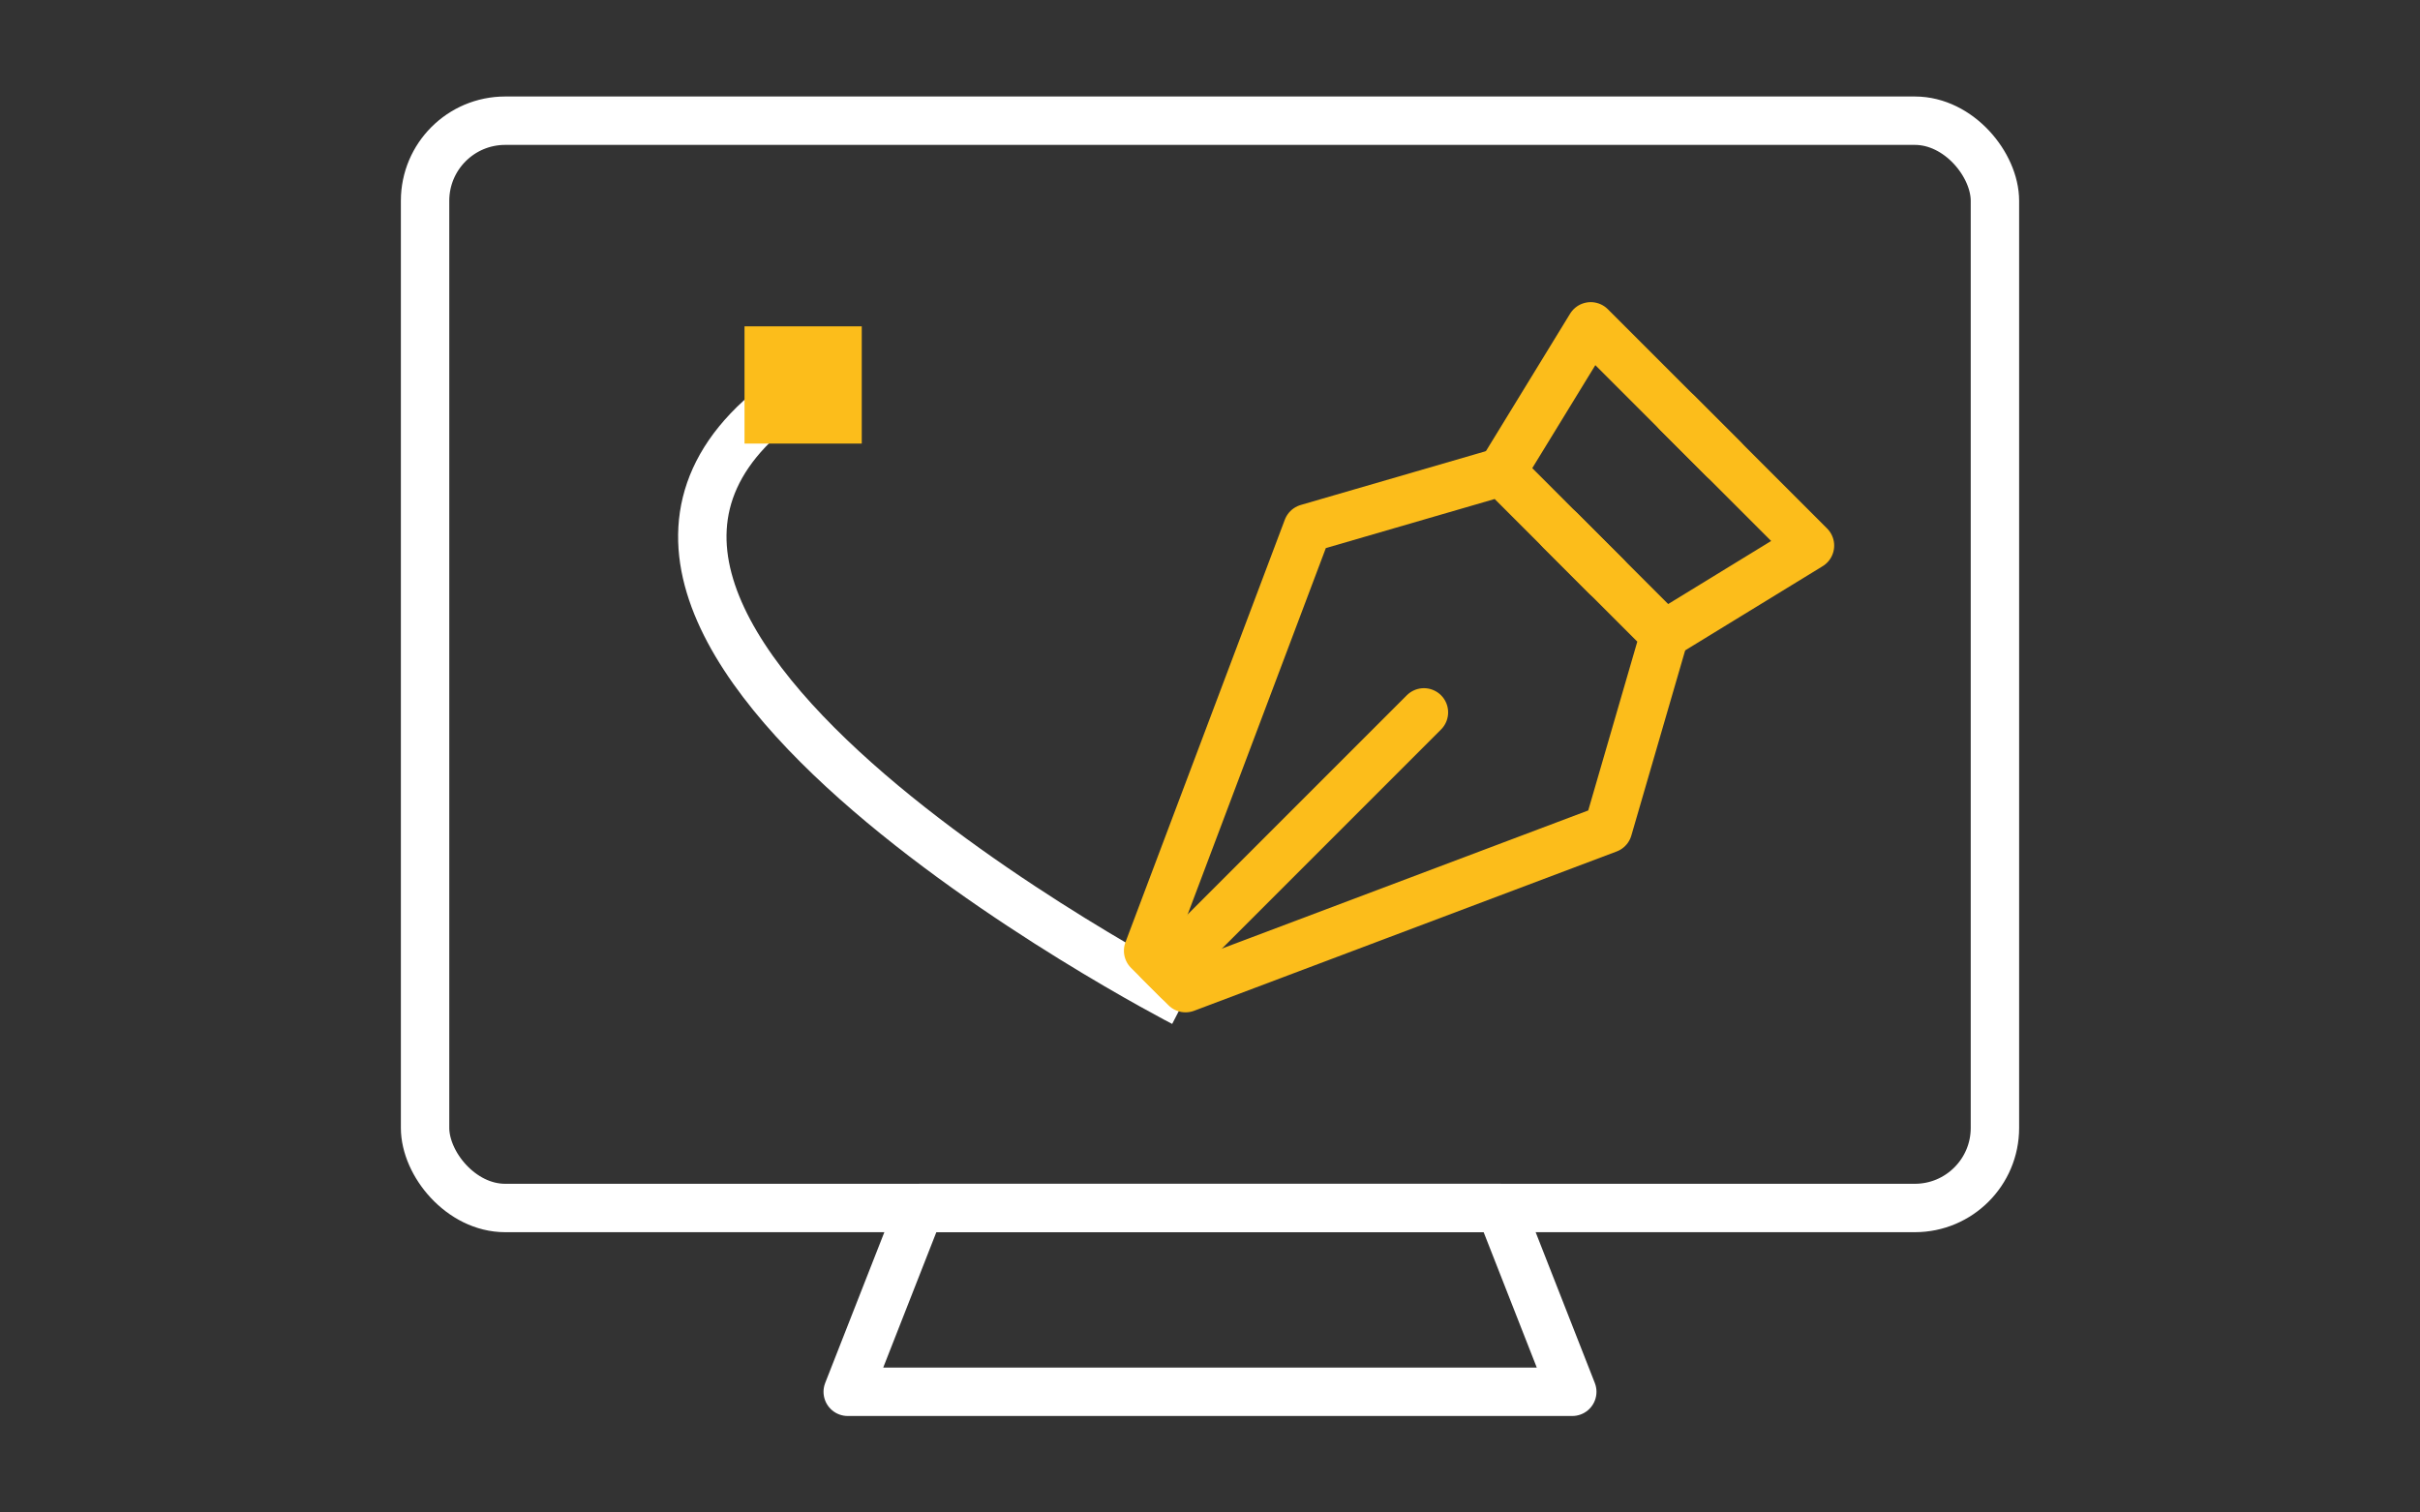
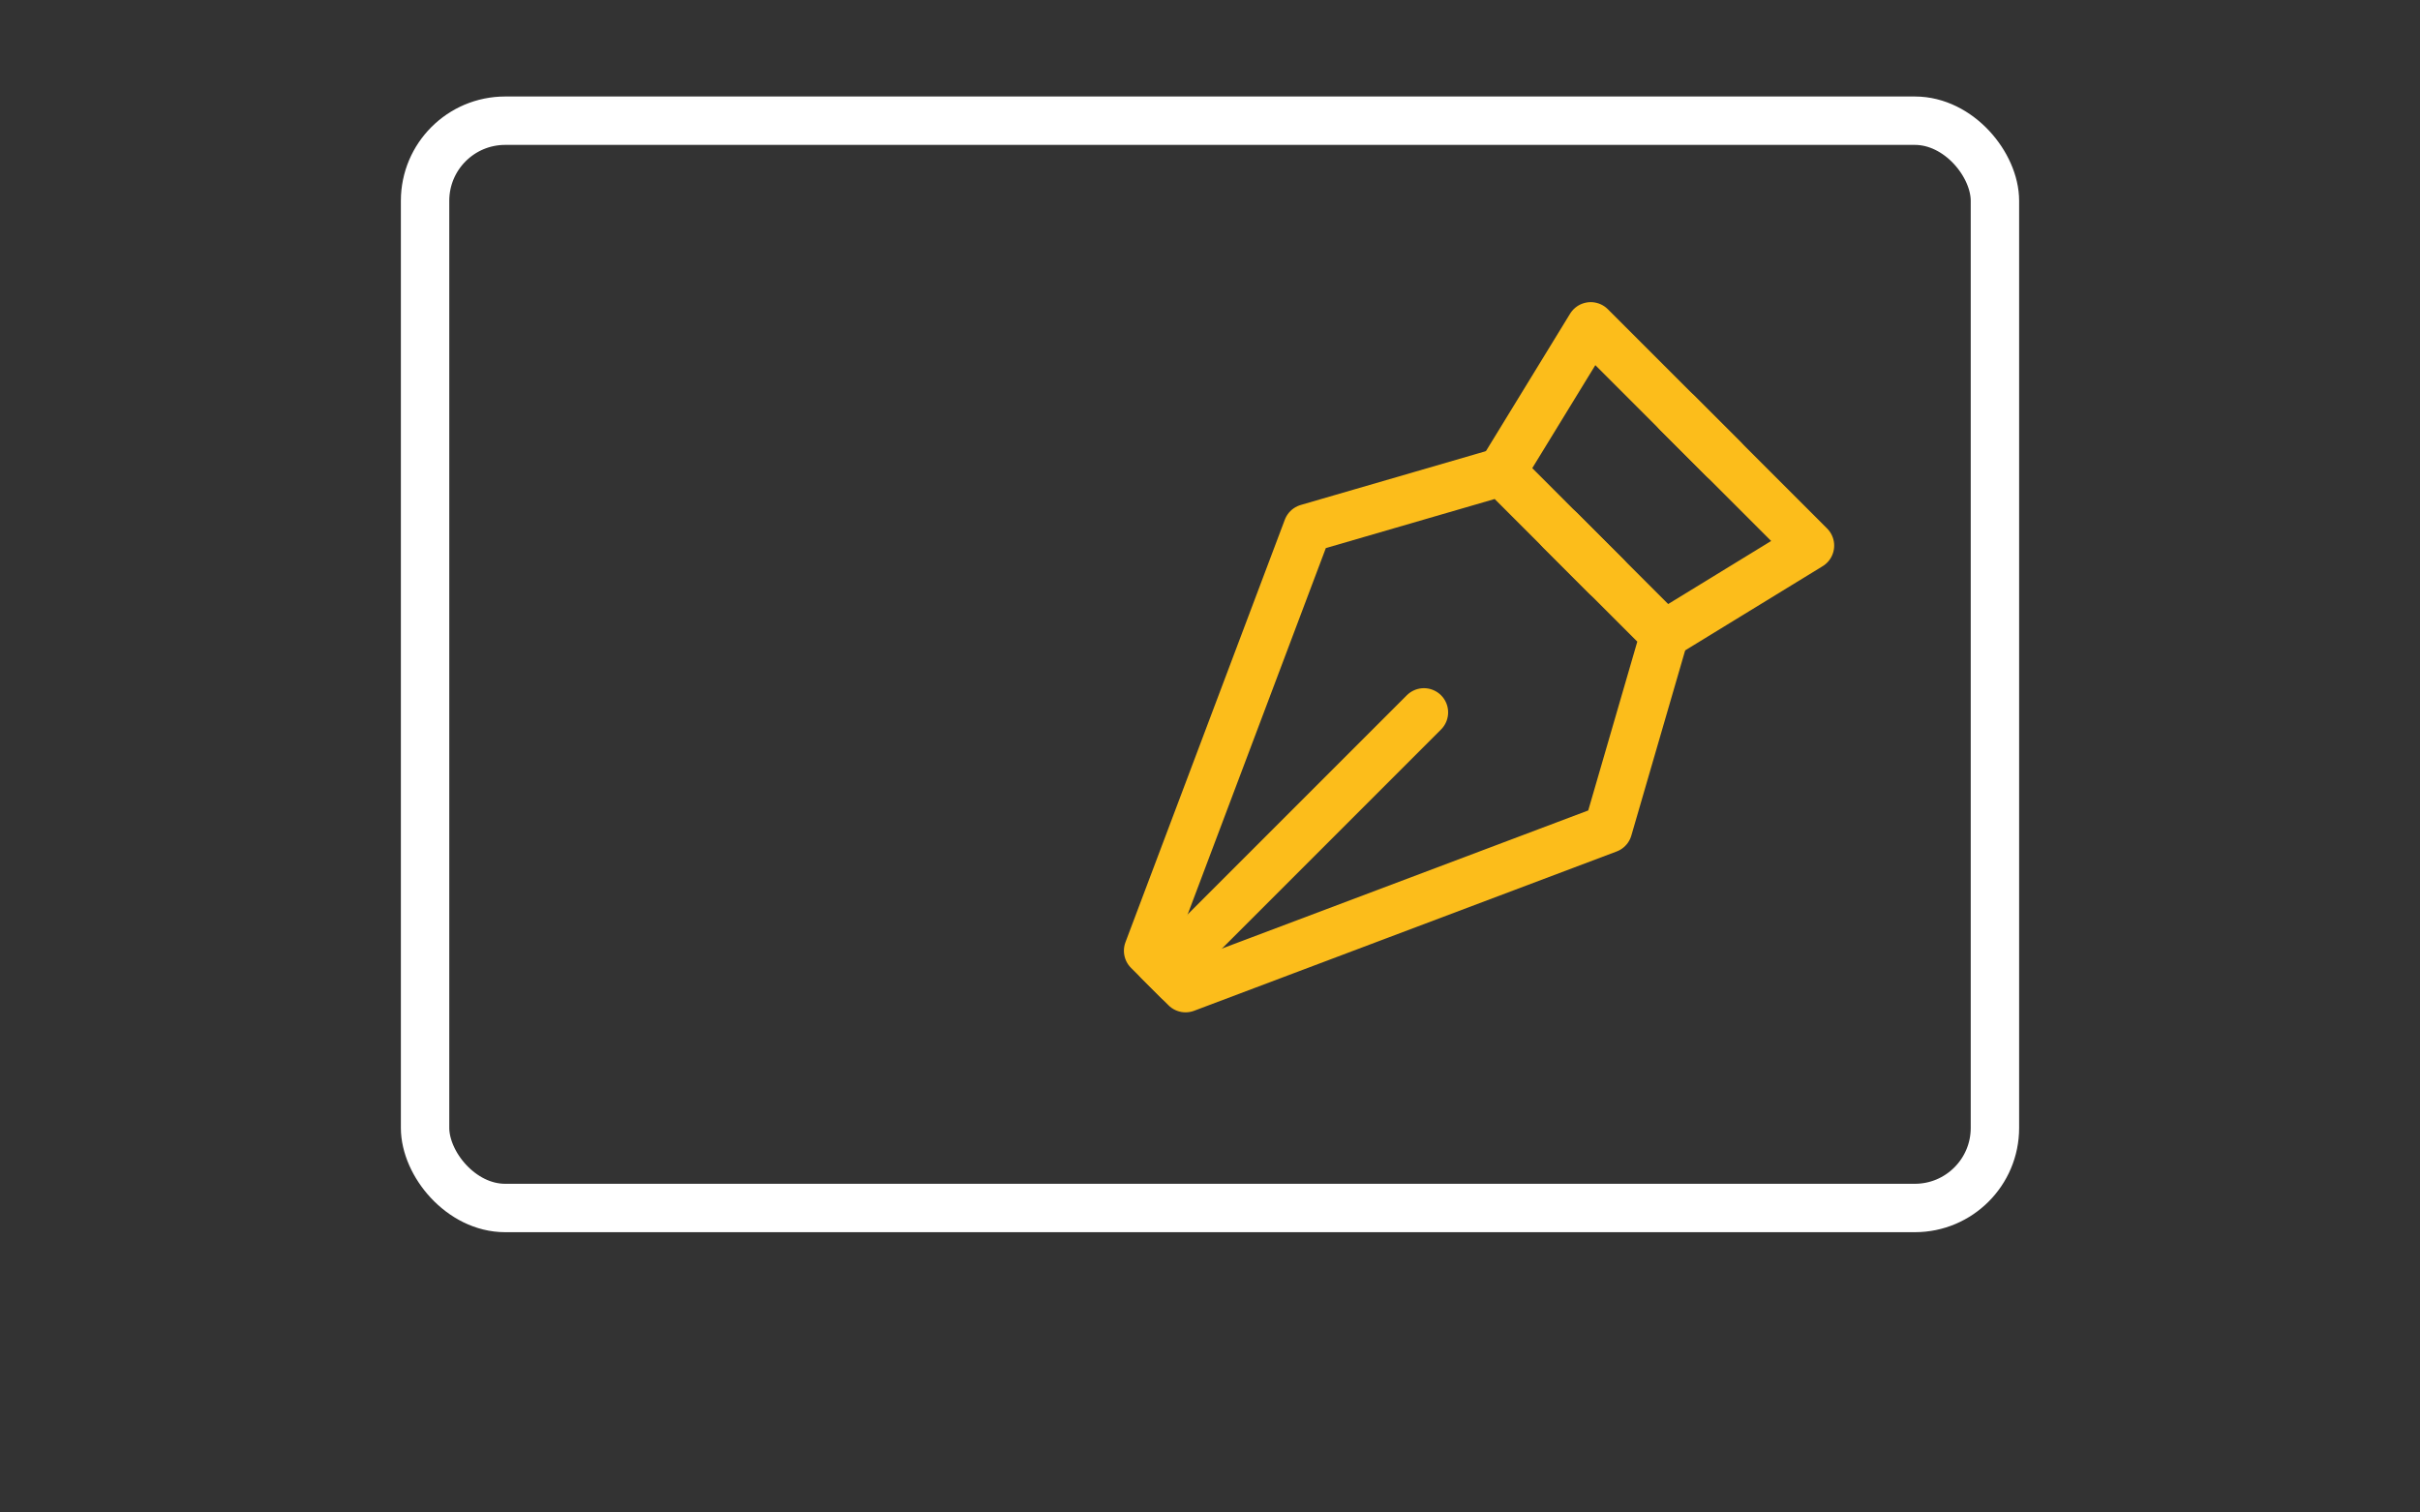
<svg xmlns="http://www.w3.org/2000/svg" id="Ebene_1" data-name="Ebene 1" viewBox="0 0 400 250">
  <rect x="0" y="0" width="400" height="250" fill="#333333" stroke="none" />
  <defs>
    <style>
      .cls-1 {
        stroke: #fcbd1b;
      }

      .cls-1, .cls-2, .cls-3 {
        fill: none;
        stroke-width: 8px;
      }

      .cls-1, .cls-3 {
        stroke-linecap: round;
        stroke-linejoin: round;
      }

      .cls-2 {
        stroke-miterlimit: 10;
      }

      .cls-2, .cls-3 {
        stroke: #fff;
      }

      .cls-4 {
        fill: #fcbd1b;
      }
    </style>
  </defs>
  <rect class="cls-3" x="70.26" y="19.95" width="259.48" height="179.72" rx="13.24" ry="13.24" />
-   <polygon class="cls-3" points="259.88 230.05 140.12 230.05 152.04 199.67 247.96 199.67 259.88 230.05" />
  <g>
-     <path class="cls-2" d="M195.58,165.69s-123.55-63.65-62.6-102.06" />
-     <rect class="cls-4" x="123.06" y="53.94" width="19.38" height="19.38" />
-   </g>
+     </g>
  <g>
    <g>
      <polyline class="cls-1" points="191.52 158.89 195.96 163.33 265.8 137 275.13 104.9 257.87 87.64" />
      <polyline class="cls-1" points="194.68 162.05 189.77 157.15 216.11 87.31 248.21 77.98 265.46 95.24" />
    </g>
    <line class="cls-1" x1="195.38" y1="157.73" x2="235.36" y2="117.75" />
    <polyline class="cls-1" points="275.13 104.9 299.17 90.18 277.25 68.26" />
    <polyline class="cls-1" points="248.21 77.98 262.93 53.94 284.85 75.86" />
  </g>
</svg>